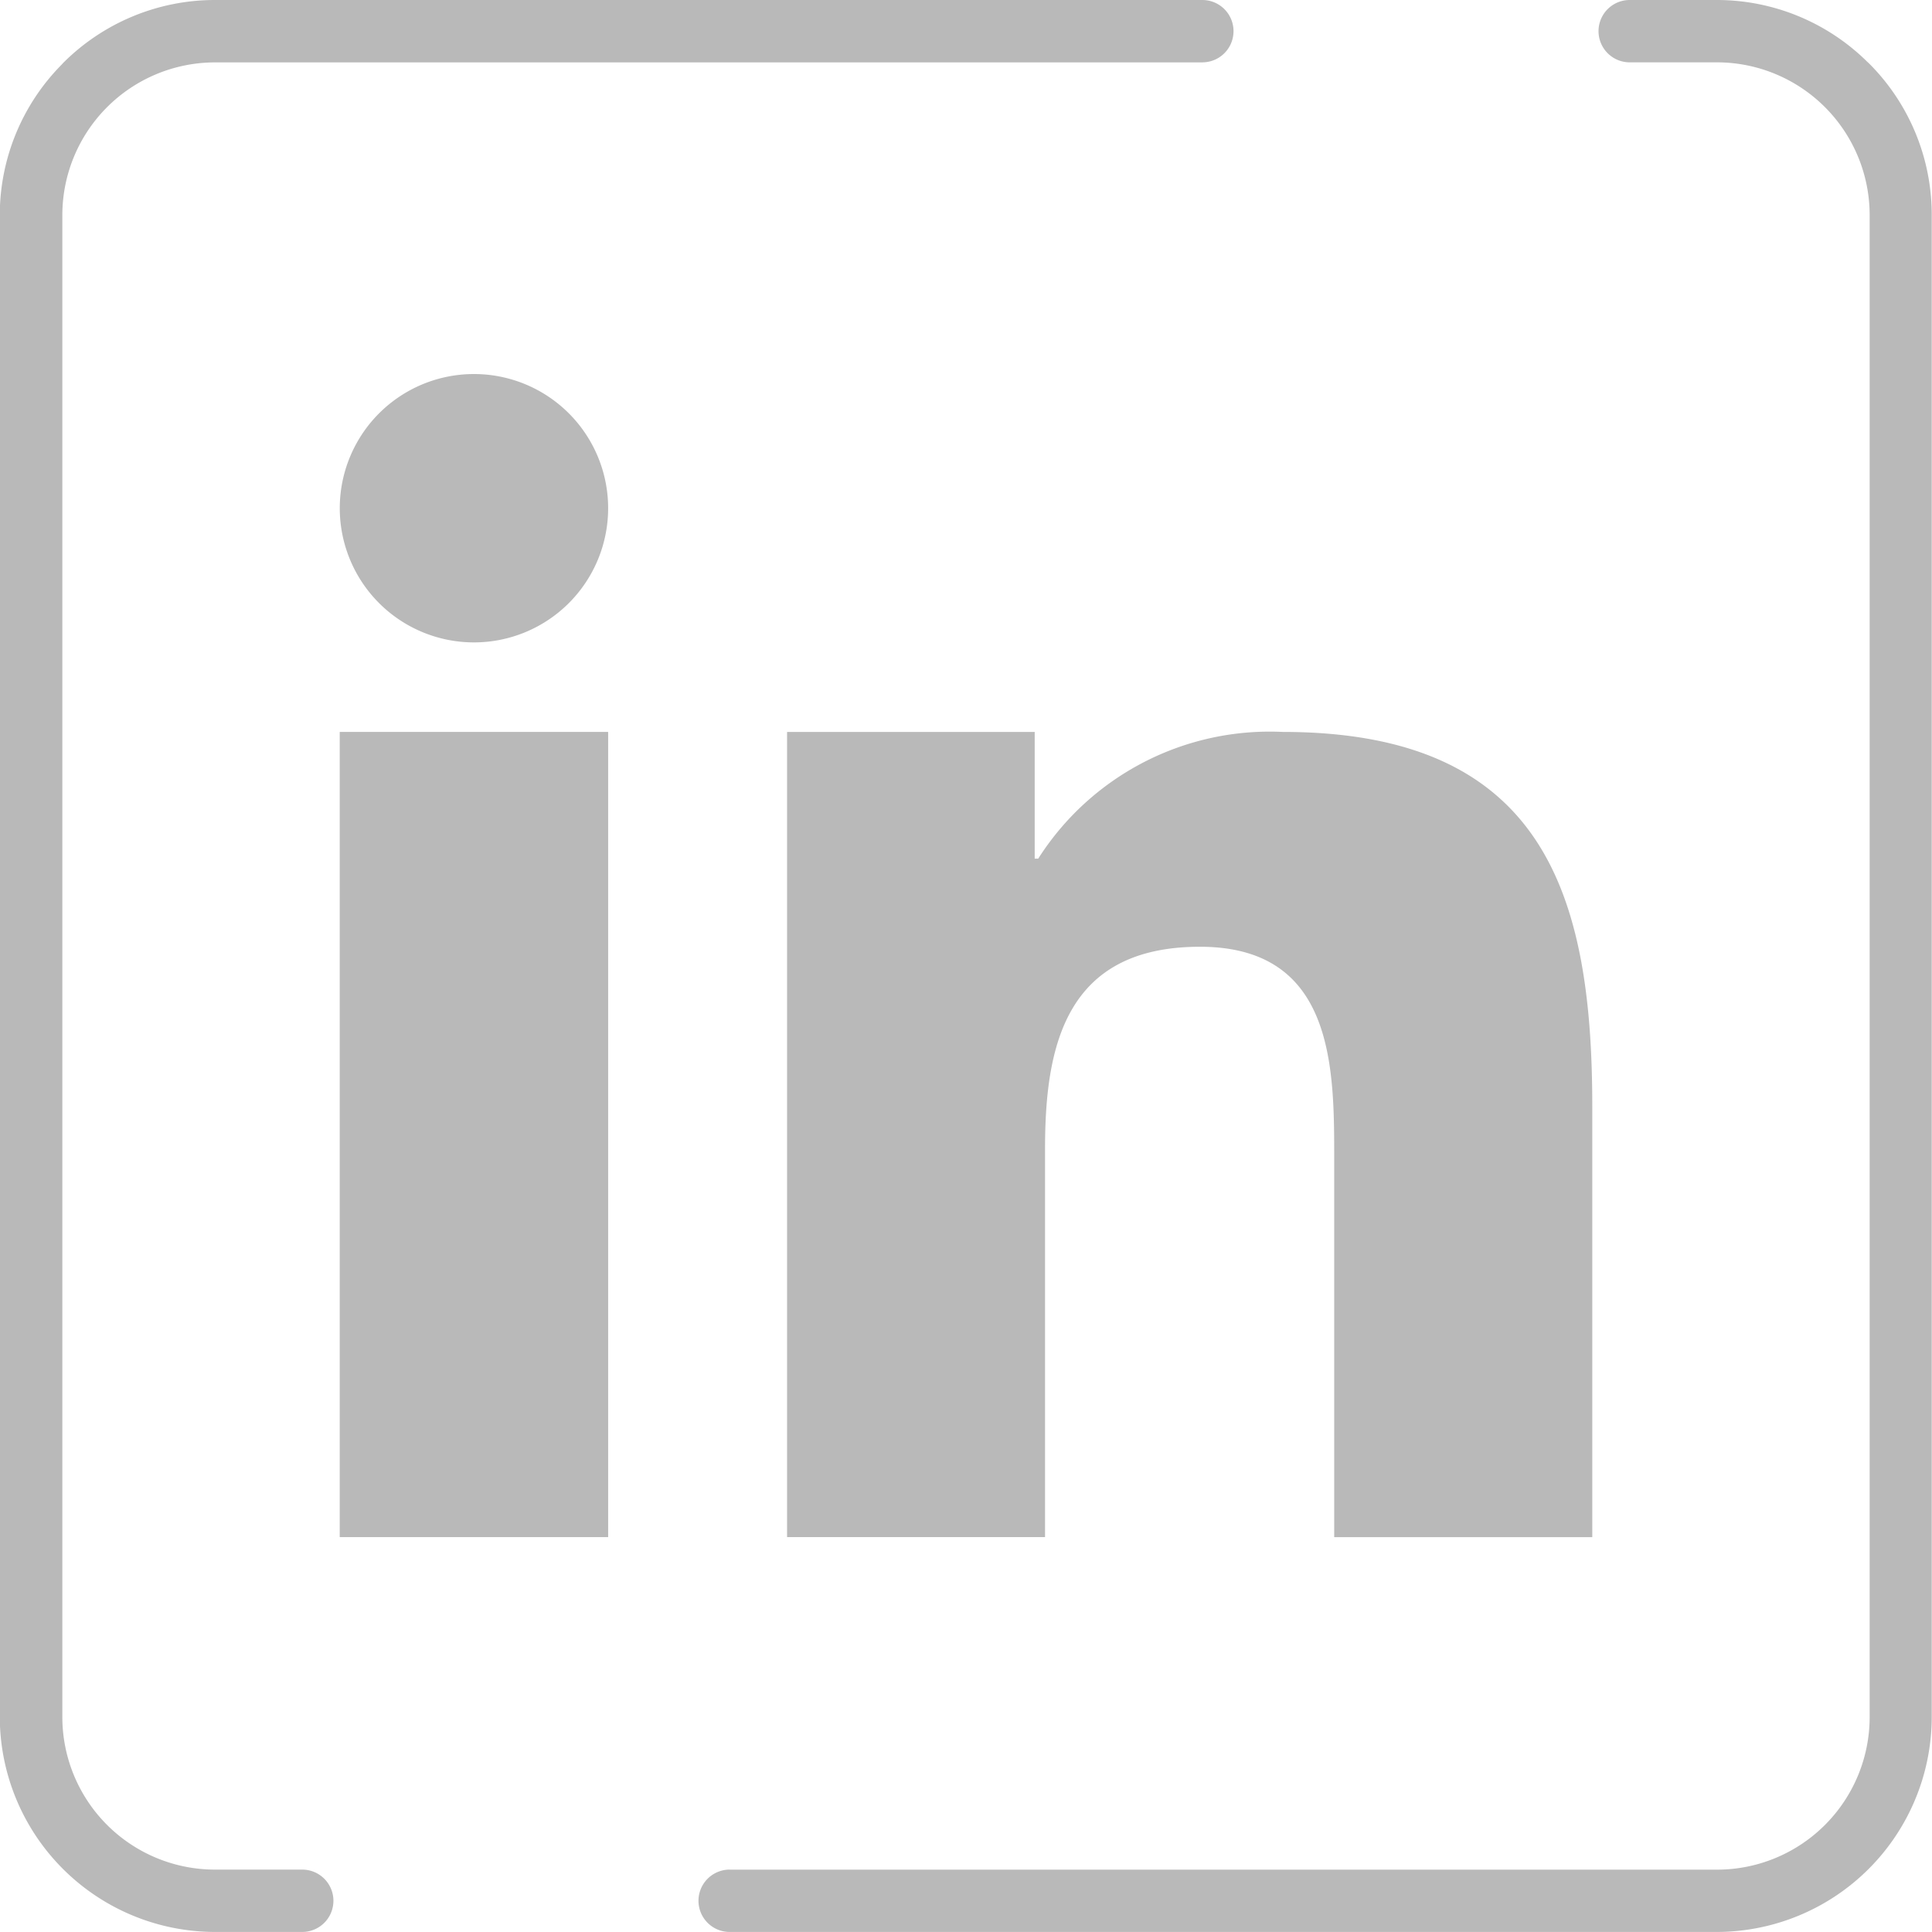
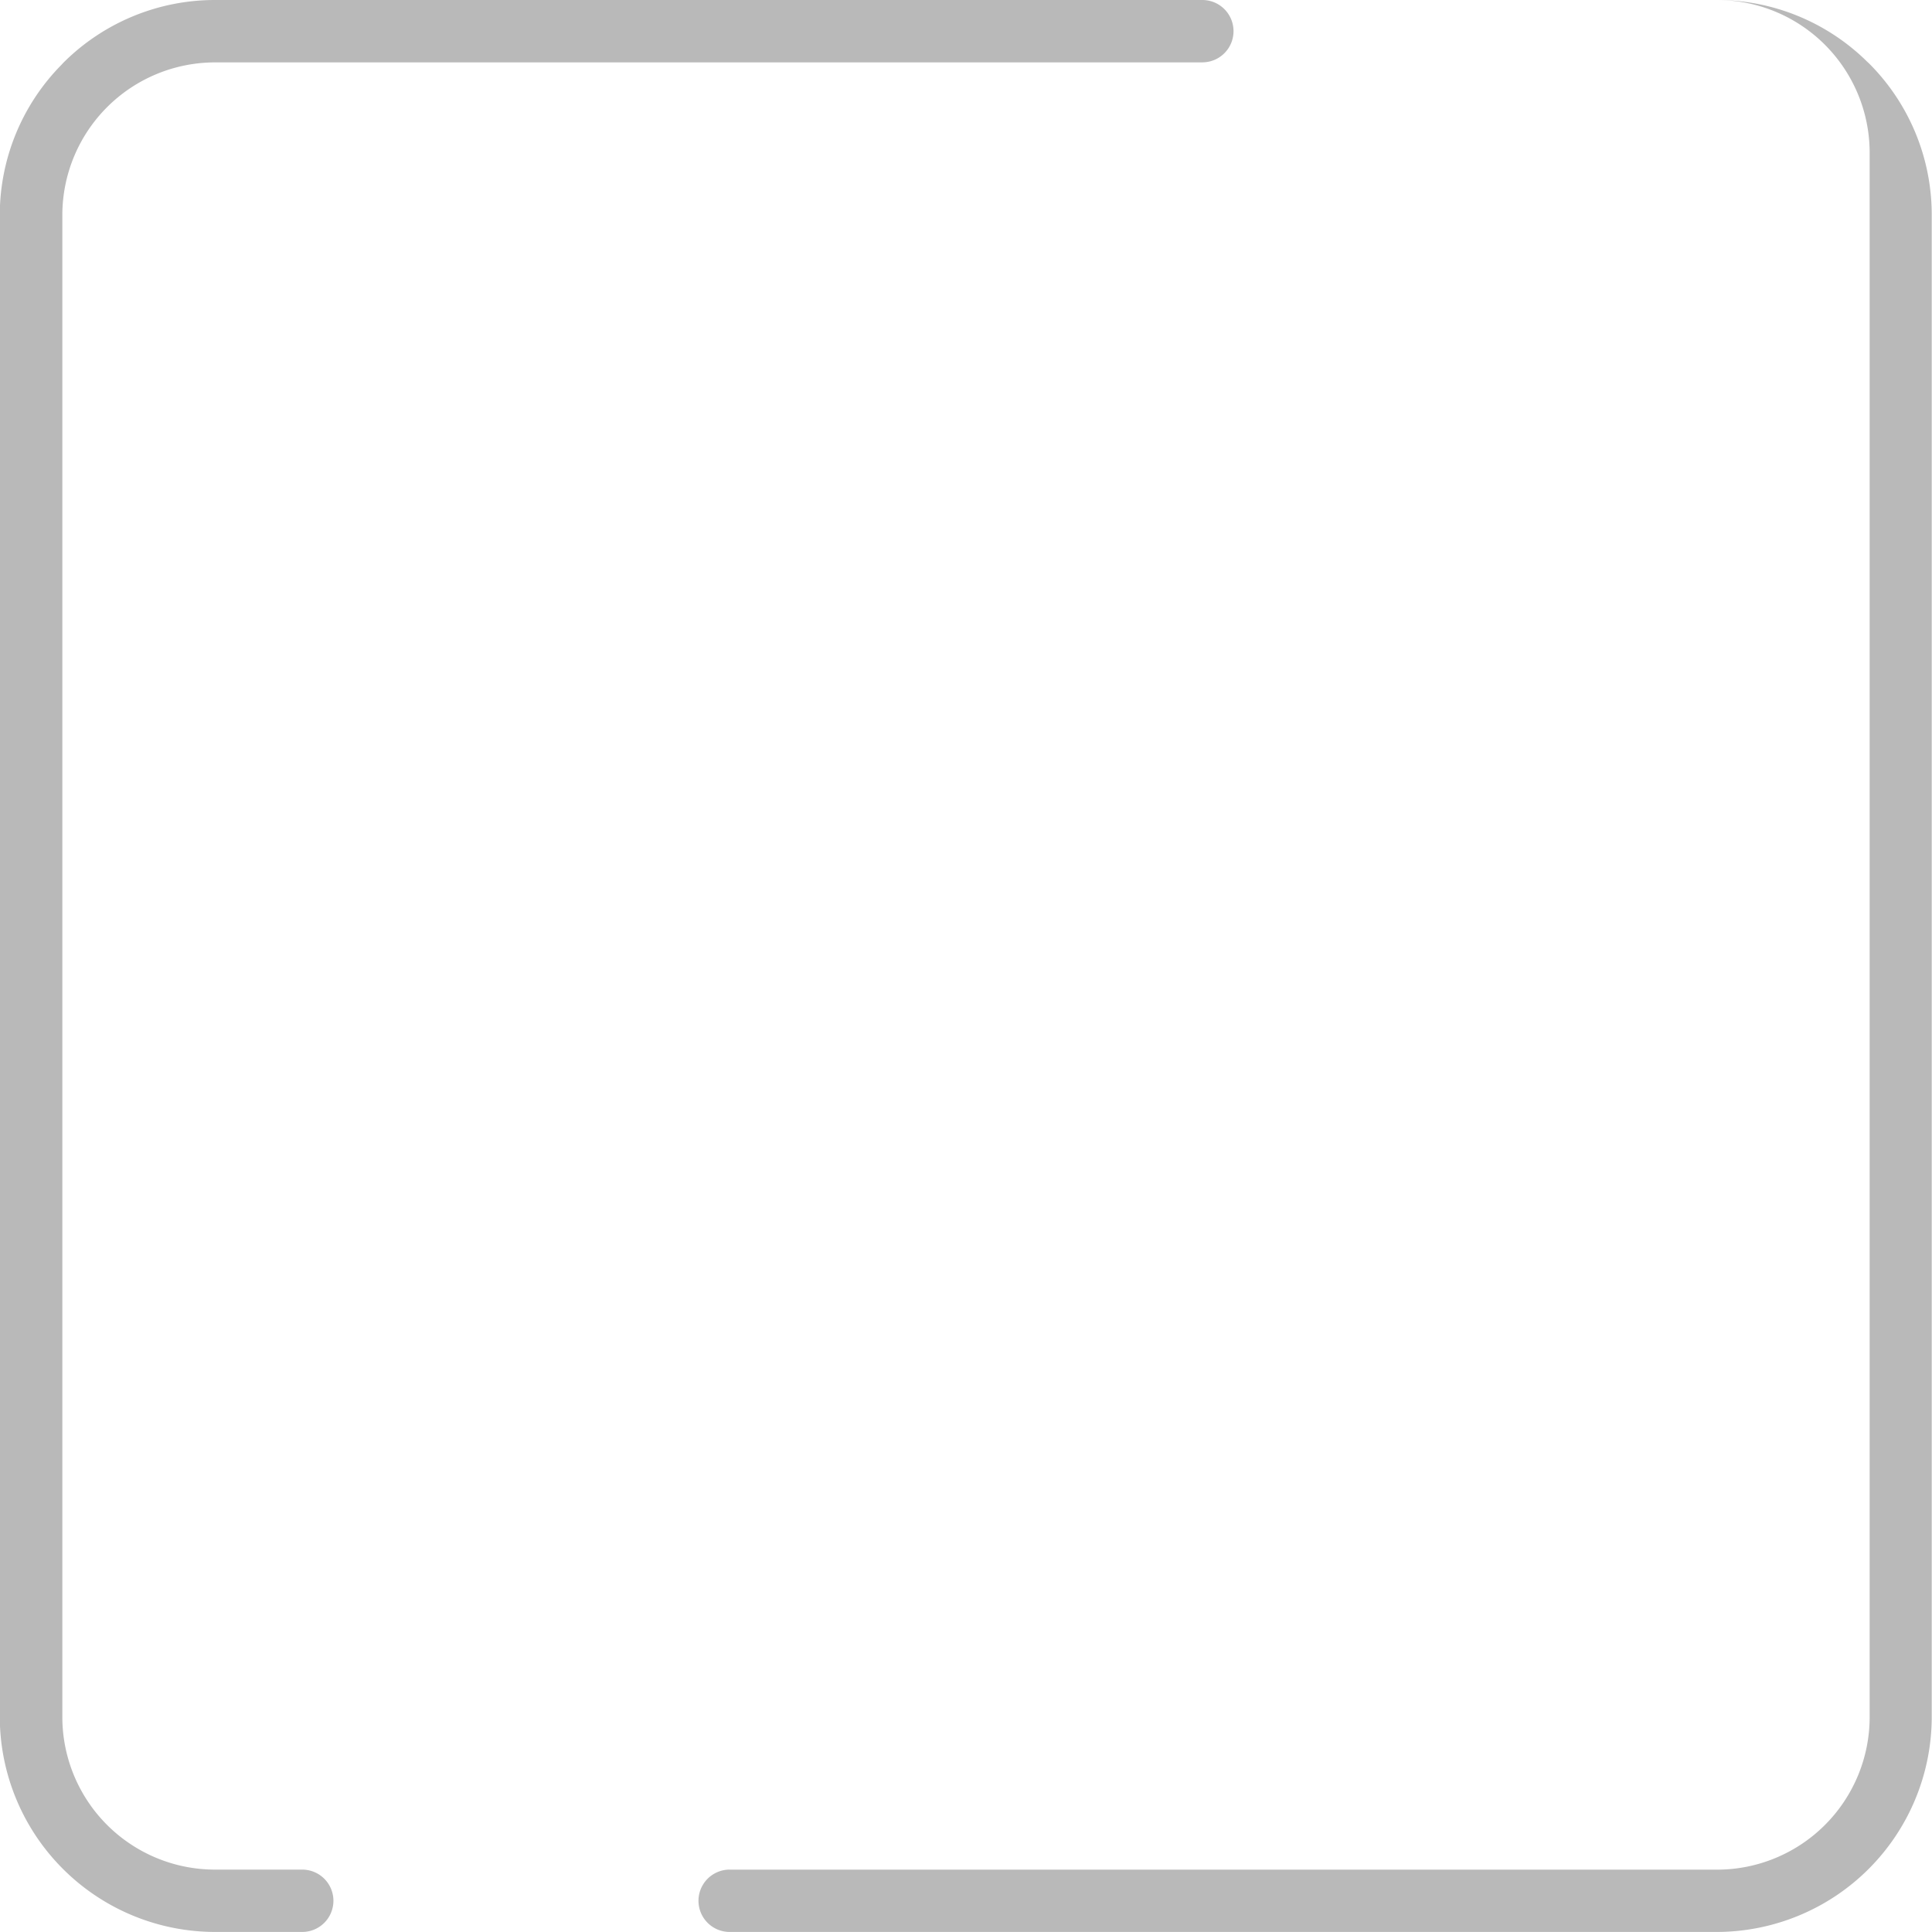
<svg xmlns="http://www.w3.org/2000/svg" width="36.601" height="36.6" viewBox="0 0 36.601 36.6">
  <g id="Group_44" data-name="Group 44" transform="translate(-170.504 -6990)">
    <g id="noun-twitter-6755467" transform="translate(170.504 6990)">
-       <path id="Path_3" data-name="Path 3" d="M17.327,38.919a.59.59,0,0,0,0,1.181H36.039A4.078,4.078,0,0,0,40.1,36.034V7.568A4.056,4.056,0,0,0,38.911,4.7l-.035-.032A4.056,4.056,0,0,0,36.038,3.5h-1.66a.59.59,0,1,0,0,1.181h1.66a2.895,2.895,0,0,1,2.886,2.886V36.034a2.892,2.892,0,0,1-2.886,2.886H17.326ZM26.282,4.681a.59.59,0,1,0,0-1.181H7.572A4.062,4.062,0,0,0,4.7,4.693l-.032.035A4.056,4.056,0,0,0,3.5,7.566V36.032A4.081,4.081,0,0,0,7.572,40.1H9.23a.59.59,0,0,0,0-1.181H7.572a2.892,2.892,0,0,1-2.887-2.886V7.568A2.895,2.895,0,0,1,7.57,4.682H26.281Z" transform="translate(-3.504 -3.5)" fill="#b9b9b9" />
+       <path id="Path_3" data-name="Path 3" d="M17.327,38.919a.59.59,0,0,0,0,1.181H36.039A4.078,4.078,0,0,0,40.1,36.034V7.568A4.056,4.056,0,0,0,38.911,4.7l-.035-.032A4.056,4.056,0,0,0,36.038,3.5h-1.66h1.66a2.895,2.895,0,0,1,2.886,2.886V36.034a2.892,2.892,0,0,1-2.886,2.886H17.326ZM26.282,4.681a.59.59,0,1,0,0-1.181H7.572A4.062,4.062,0,0,0,4.7,4.693l-.032.035A4.056,4.056,0,0,0,3.5,7.566V36.032A4.081,4.081,0,0,0,7.572,40.1H9.23a.59.59,0,0,0,0-1.181H7.572a2.892,2.892,0,0,1-2.887-2.886V7.568A2.895,2.895,0,0,1,7.57,4.682H26.281Z" transform="translate(-3.504 -3.5)" fill="#b9b9b9" />
    </g>
    <g id="linkedin2" transform="translate(176.94 6997.086)">
-       <path id="Path_1092" data-name="Path 1092" d="M12,12h4.691v2.4h.067a5.2,5.2,0,0,1,4.63-2.4c4.951,0,5.866,3.082,5.866,7.091v8.164H22.365V20.017c0-1.726-.036-3.947-2.543-3.947-2.547,0-2.935,1.88-2.935,3.821v7.363H12Z" transform="translate(-3.525 -5.22)" fill="#b9b9b9" />
-       <path id="Path_1093" data-name="Path 1093" d="M2,12H7.085V27.254H2Z" transform="translate(-2 -5.22)" fill="#b9b9b9" />
-       <path id="Path_1094" data-name="Path 1094" d="M7.085,6.542A2.542,2.542,0,1,1,4.542,4,2.542,2.542,0,0,1,7.085,6.542Z" transform="translate(-2 -4)" fill="#b9b9b9" />
-     </g>
+       </g>
  </g>
</svg>